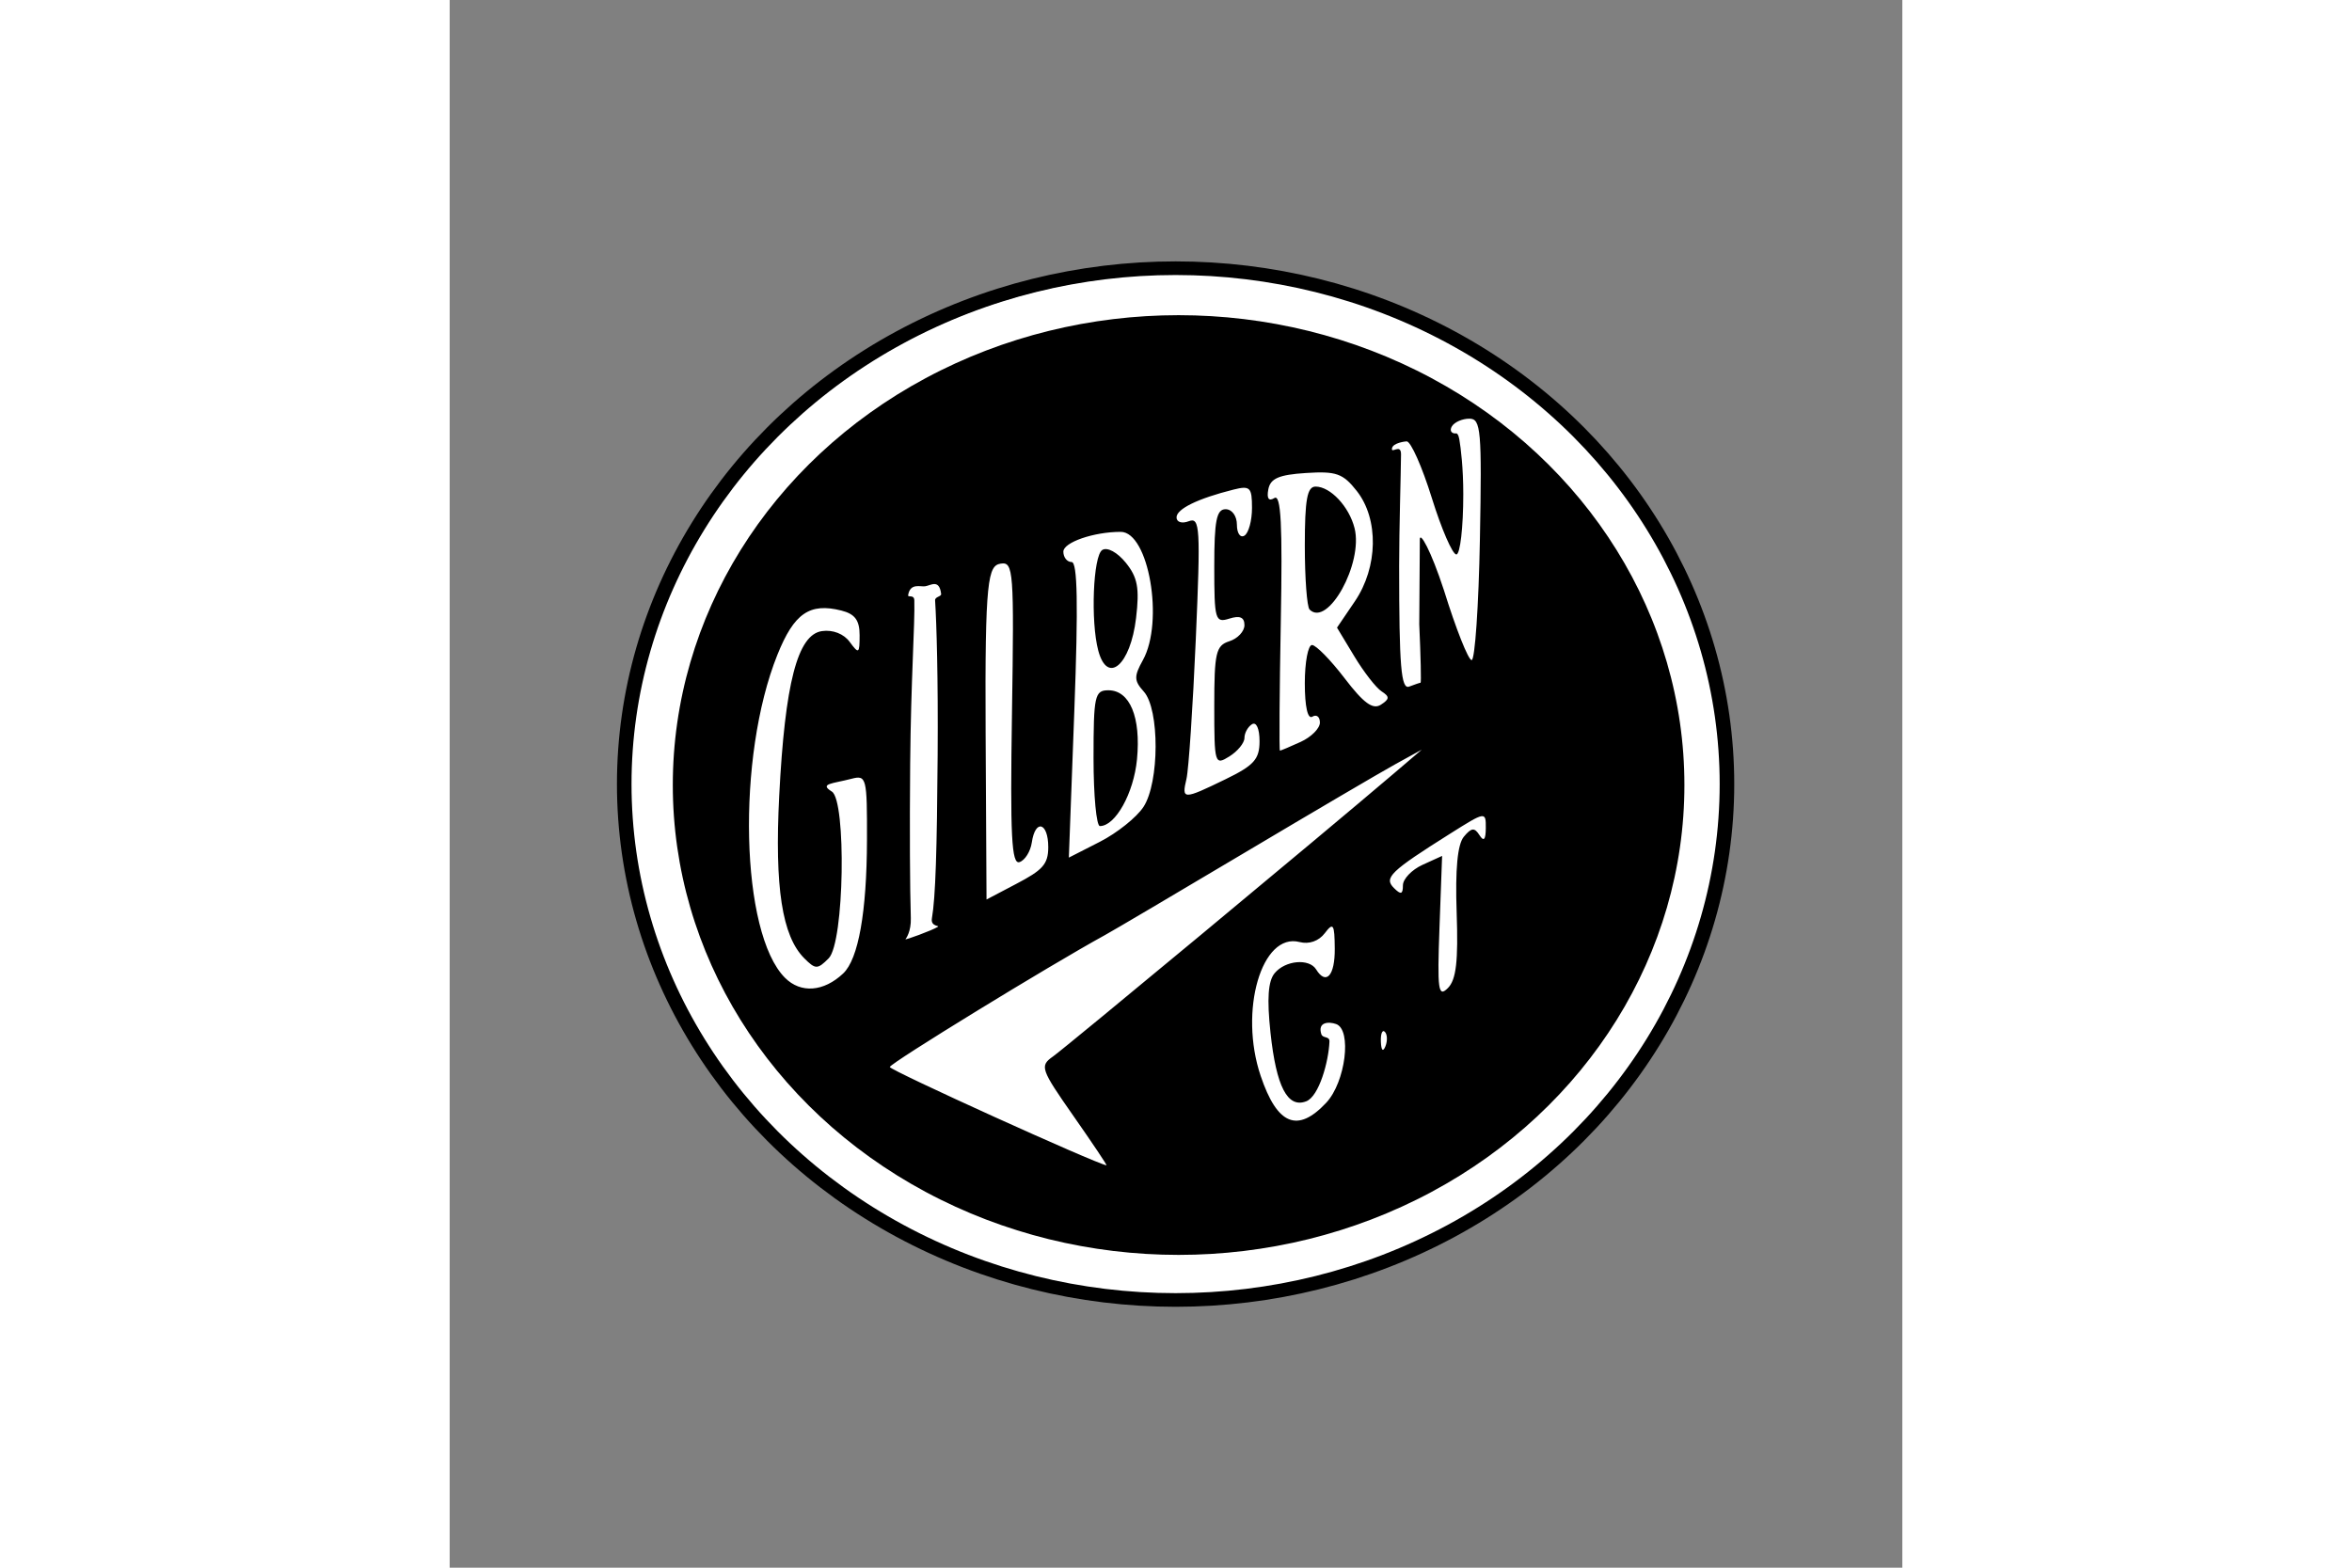
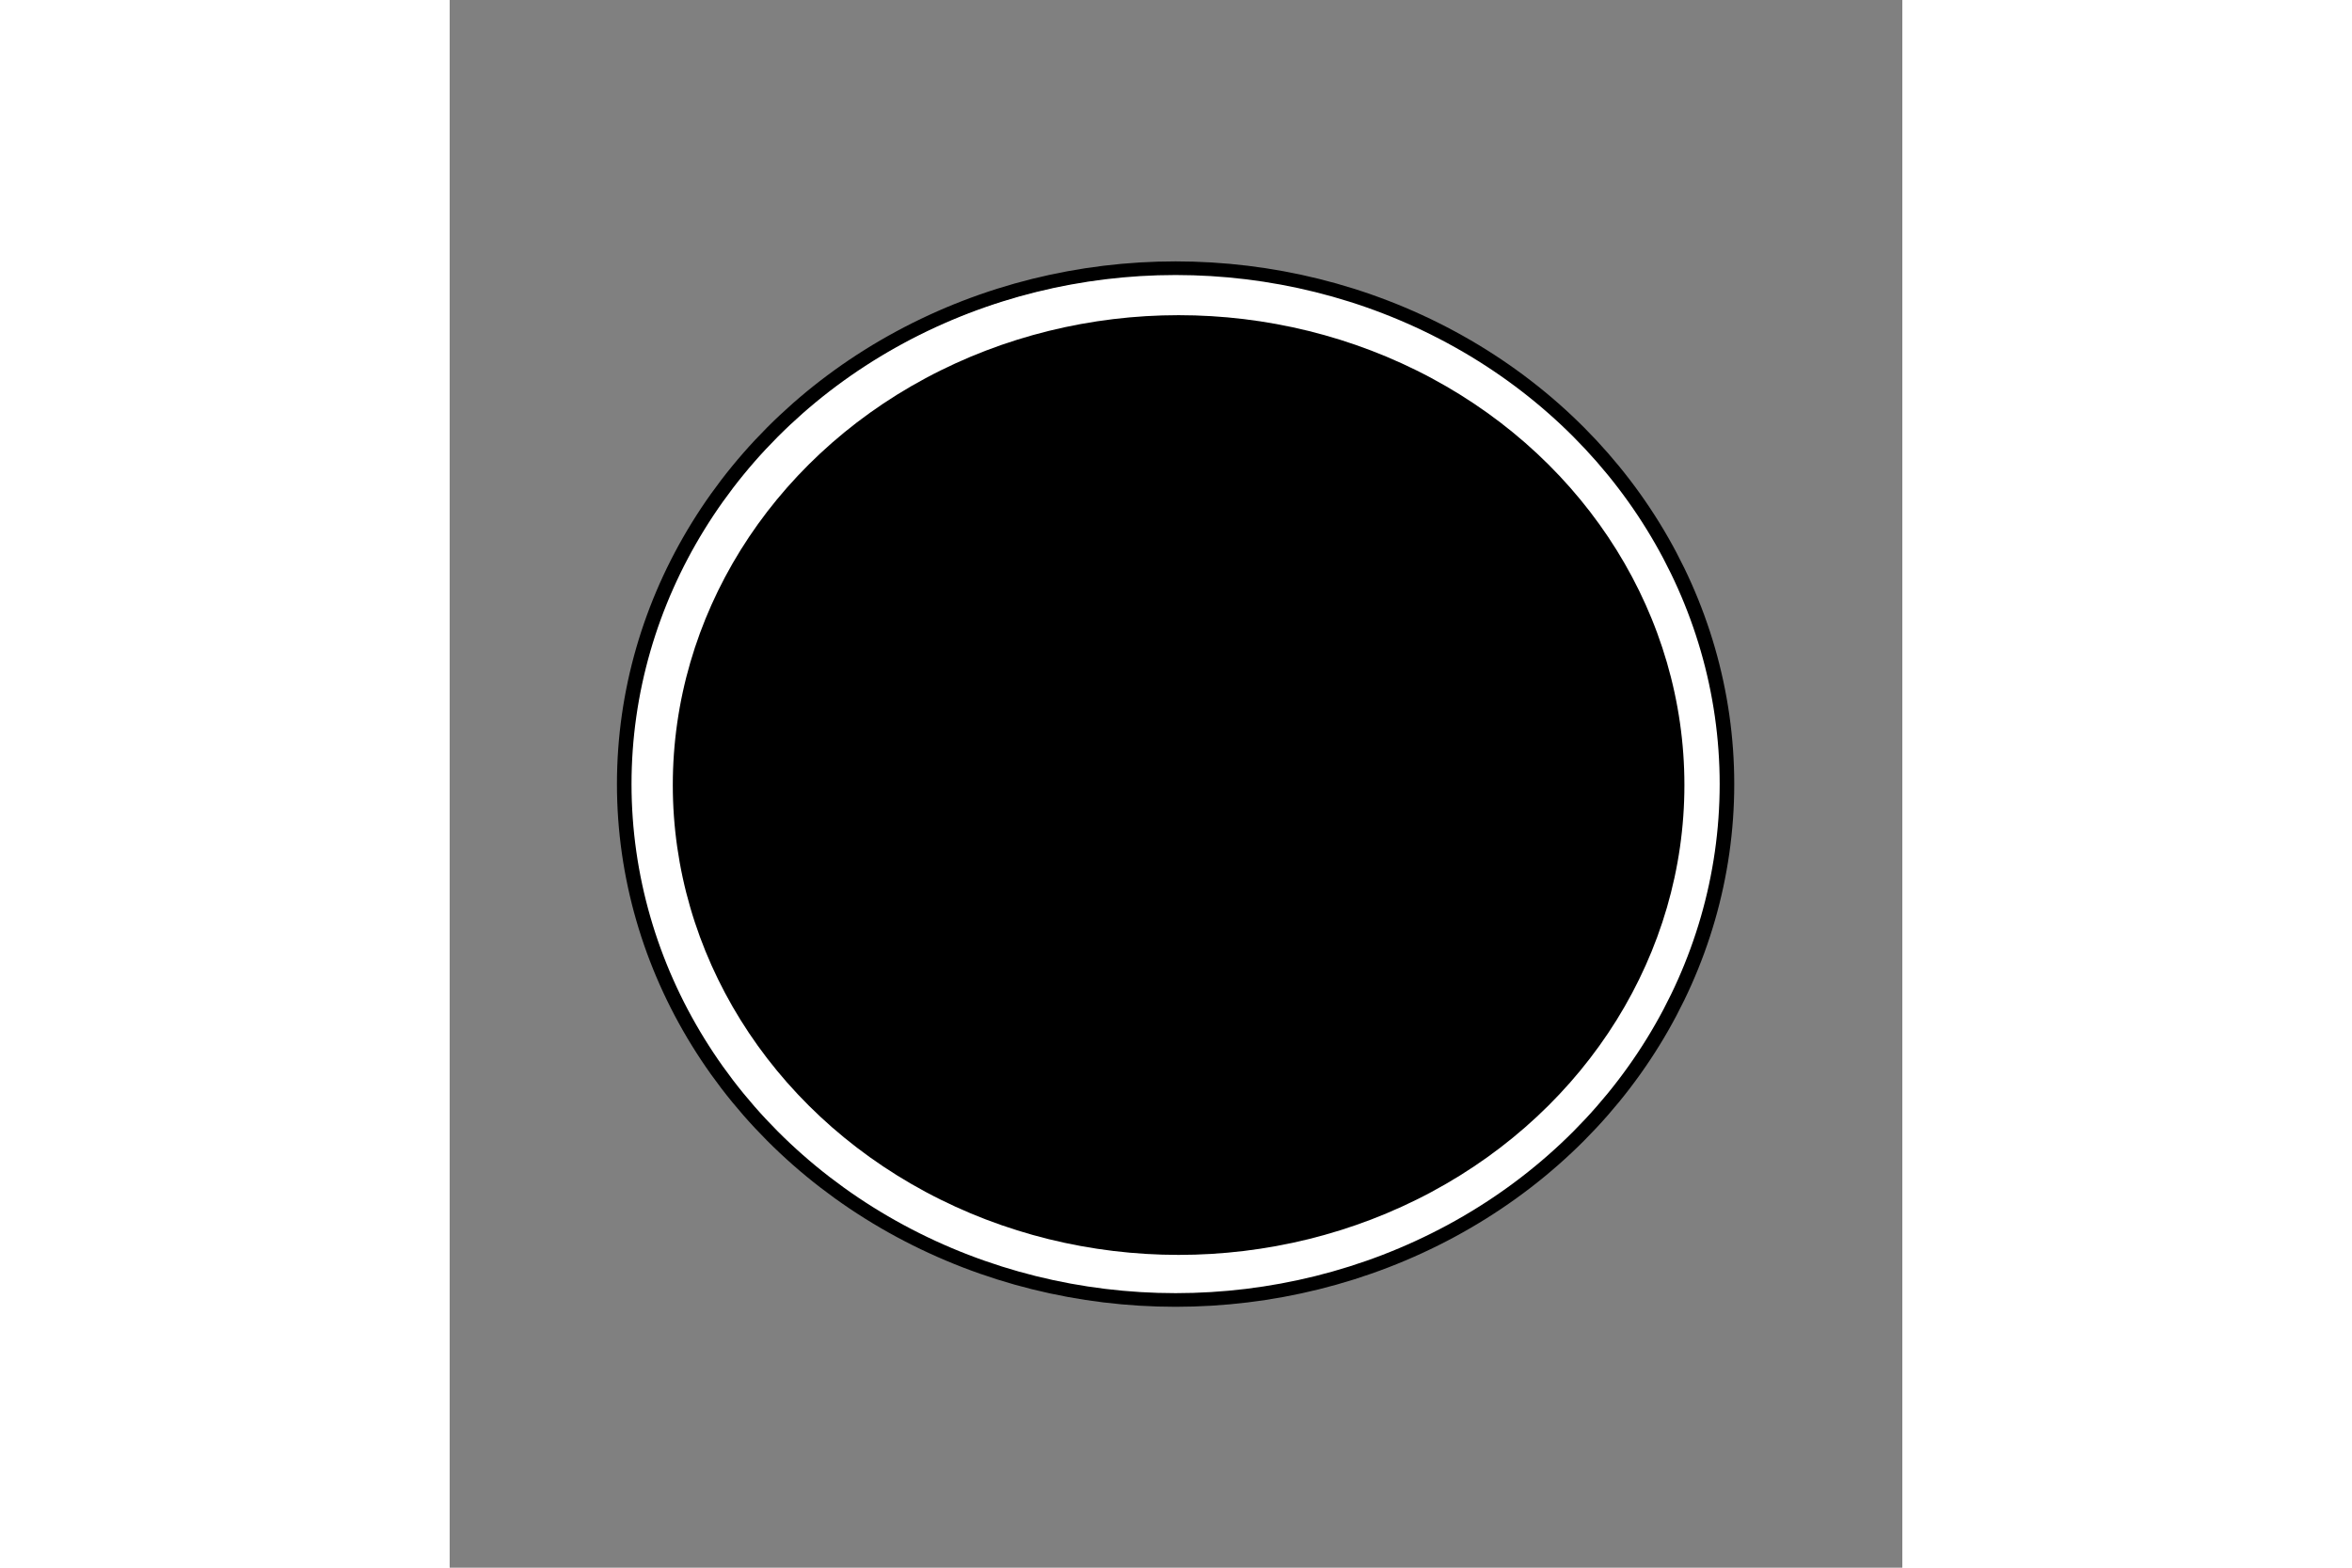
<svg xmlns="http://www.w3.org/2000/svg" height="800" width="1200" version="1.0" viewBox="-49.807 -77.655 431.657 465.93">
  <rect x="-49.807" y="-77.655" width="431.657" height="465.93" fill="#808080" stroke="none" />
  <g transform="translate(-3.844 .607)">
    <circle r="101.071" cy="177.005" cx="626.071" transform="matrix(1.552 0 0 1.442 -801.023 -100.184)" stroke="#fff" stroke-width="8.457" />
    <circle r="101.071" cy="177.005" cx="626.071" transform="matrix(1.621 0 0 1.517 -845.116 -113.741)" fill="none" stroke="#000" stroke-width="2.672" />
-     <path d="M242.537 124.652c-.217 0-1.738.515-3.38 1.146-2.412.925-2.986-5.967-2.986-35.876 0-11.248.508-26.796.56-33.137.027-3.384-2.981-.038-2.687-1.795.275-1.648 4.019-2.076 4.369-2.074 1.233.009 4.593 7.576 7.466 16.817 2.874 9.24 6.153 16.8 7.288 16.8 1.134 0 2.063-8.071 2.063-17.937 0-7.72-.717-13.644-1.194-16.39-.223-1.283-.713-1.849-1.095-1.634-1.306 0-1.837-.923-1.075-2.156.763-1.233 3.092-2.244 5.178-2.246 3.43-.002 3.728 3.414 3.124 35.876-.367 19.734-1.473 35.88-2.456 35.88-.984 0-4.684-9.334-8.222-20.742-3.95-12.067-7.158-17.54-7.174-15.138l-.17 25.228c.432 9.558.608 17.378.391 17.378zm-32.978-21.754c5.404 5.404 15.988-13.736 13.368-24.174-1.61-6.419-7.183-12.37-11.58-12.37-2.504 0-3.204 3.836-3.204 17.564 0 9.66.637 18.201 1.416 18.98zm-2.643 39.332c-3.14 1.431-5.916 2.603-6.166 2.605-.25.002-.135-17.253.256-38.343.533-28.732.057-37.942-1.897-36.735-1.703 1.053-2.332.158-1.812-2.577.617-3.247 3.13-4.341 11.175-4.863 9.005-.584 11.006.124 15.115 5.348 6.575 8.358 6.327 22.626-.571 32.79l-5.307 7.82 5.136 8.512c2.825 4.68 6.475 9.374 8.11 10.43 2.442 1.576 2.403 2.287-.219 3.974-2.373 1.528-5.13-.485-10.753-7.848-4.159-5.446-8.524-9.902-9.7-9.902-1.177 0-2.14 5.104-2.14 11.343 0 6.992.86 10.812 2.242 9.958 1.233-.762 2.242.025 2.242 1.75s-2.57 4.307-5.71 5.738zm-22.377 11.124c-12.575 6.11-13.035 6.105-11.567-.114.656-2.774 1.904-21.46 2.774-41.521 1.44-33.175 1.252-36.35-2.07-35.076-2.048.786-3.651.288-3.651-1.136 0-2.516 6.308-5.595 16.916-8.257 4.945-1.242 5.506-.686 5.506 5.455 0 3.76-1.009 7.461-2.242 8.223-1.233.762-2.242-.692-2.242-3.23 0-2.61-1.463-4.618-3.364-4.618-2.693 0-3.363 3.38-3.363 16.968 0 15.948.27 16.883 4.484 15.545 3.124-.992 4.485-.403 4.485 1.94 0 1.85-2.018 4.004-4.485 4.787-3.988 1.265-4.484 3.392-4.484 19.229 0 17.244.141 17.717 4.484 15.005 2.467-1.54 4.485-4.012 4.485-5.492 0-1.48 1.009-3.316 2.242-4.078 1.295-.8 2.242 1.323 2.242 5.027 0 5.384-1.627 7.202-10.15 11.343zm-37.766-38.232c2.734 10.201 9.568 4.293 11.226-9.705 1.055-8.91.462-12.095-3.06-16.445-2.493-3.079-5.486-4.703-6.973-3.784-2.736 1.691-3.516 21.265-1.193 29.934zm-1.413 31.952c0 11.1.853 20.18 1.895 20.18 4.616 0 10.053-9.786 11.018-19.83 1.203-12.52-2.116-20.53-8.507-20.53-4.053 0-4.406 1.615-4.406 20.18zm14.836 14.49c-2.03 3.098-7.849 7.754-12.931 10.347l-9.241 4.715 1.638-43.925c1.168-31.32.934-43.925-.816-43.925-1.35 0-2.455-1.387-2.455-3.083 0-2.764 9.038-5.886 17.04-5.886 8.323 0 12.942 26.686 6.597 38.118-2.686 4.839-2.65 6.118.262 9.347 4.73 5.246 4.67 27.022-.094 34.292zm-28.29 11.97c0 5.167-1.811 6.857-9.529 10.911l-8.815 4.63-.27-49.589c-.248-45.842.751-49.638 4.485-50.234 3.798-.608 3.998 2.055 3.346 44.515-.56 36.449-.127 44.974 2.243 44.193 1.614-.532 3.258-3.158 3.652-5.836 1.042-7.082 4.889-5.972 4.889 1.41zM99.104 197.2c-1.654 1.048-10.03 4.11-9.614 3.655.152-.165 1.705-2.255 1.58-6.235-.274-8.825-.365-26.102-.194-45.862.215-24.988 1.44-41.66 1.234-48.595-.057-1.9-1.985-.694-1.839-1.556.629-3.708 3.627-2.392 5.09-2.624 1.653-.264 4.17-2.243 4.716 2.274.101.837-1.87.787-1.796 1.929.438 6.822.92 22.887.758 45.989-.199 28.27-.626 42.247-1.702 48.5-.437 2.543 2.447 2.094 1.767 2.525zm-28.132 13.854c-5.78 5.468-12.605 5.984-17.282 1.306-13.238-13.237-14.47-65.65-2.26-96.037 4.946-12.307 9.555-15.496 18.978-13.131 4.065 1.02 5.444 2.884 5.444 7.358 0 5.48-.25 5.649-2.929 1.986-1.776-2.43-5.03-3.7-8.271-3.231-7.25 1.05-10.986 15.467-12.694 48.981-1.385 27.177.853 41.664 7.457 48.268 3.328 3.328 3.918 3.33 7.228.021 4.713-4.712 5.279-46.907.968-49.571-3.877-2.396.147-2.322 5.809-3.802 4.474-1.17 4.672-.393 4.62 18.187-.058 21.449-2.542 35.383-7.068 39.665zm182.292-18.099c.5 14.494-.136 19.967-2.61 22.444-2.867 2.87-3.175.647-2.492-18.001l.778-21.276-5.823 2.653c-3.203 1.46-5.824 4.207-5.824 6.105 0 2.68-.6 2.852-2.682.77-3.036-3.035-1.077-4.928 16.696-16.127 10.524-6.631 10.65-6.651 10.616-1.686-.024 3.497-.595 4.14-1.88 2.115-1.479-2.333-2.4-2.24-4.643.463-1.884 2.27-2.582 9.636-2.136 22.54zm-21.343 35.448c.745.745.825 2.679.177 4.298-.716 1.788-1.247 1.257-1.355-1.355-.097-2.364.433-3.688 1.178-2.943zm-17.42 21.087c-8.531 9.082-14.562 6.601-19.485-8.015-6.505-19.31.311-42.702 11.583-39.754 2.797.731 5.696-.286 7.471-2.621 2.537-3.339 2.91-2.764 2.971 4.592.068 8.024-2.569 10.963-5.534 6.166-2.067-3.345-9.154-2.708-12.32 1.107-1.96 2.36-2.326 7.59-1.24 17.721 1.718 16.052 5.075 22.496 10.611 20.372 3.834-1.471 6.674-11.87 6.907-17.746.07-1.758-1.98-.846-2.42-2.231-1.143-3.605 2.165-3.773 4.393-2.988 4.763 1.678 2.804 17.286-2.937 23.397zm-75.1 3.938c5.662 8.1 10.076 14.695 9.81 14.654-3.202-.49-64.39-28.256-64.39-29.219 0-1.077 47.39-30.142 63.904-39.193 2.466-1.352 21.133-12.364 41.481-24.472 20.348-12.107 40.528-23.958 44.845-26.335l7.848-4.322-8.718 7.433c-21.302 18.163-97.073 81.08-100.872 83.76-3.989 2.815-3.677 3.721 6.091 17.694z" fill="#fff" />
  </g>
</svg>